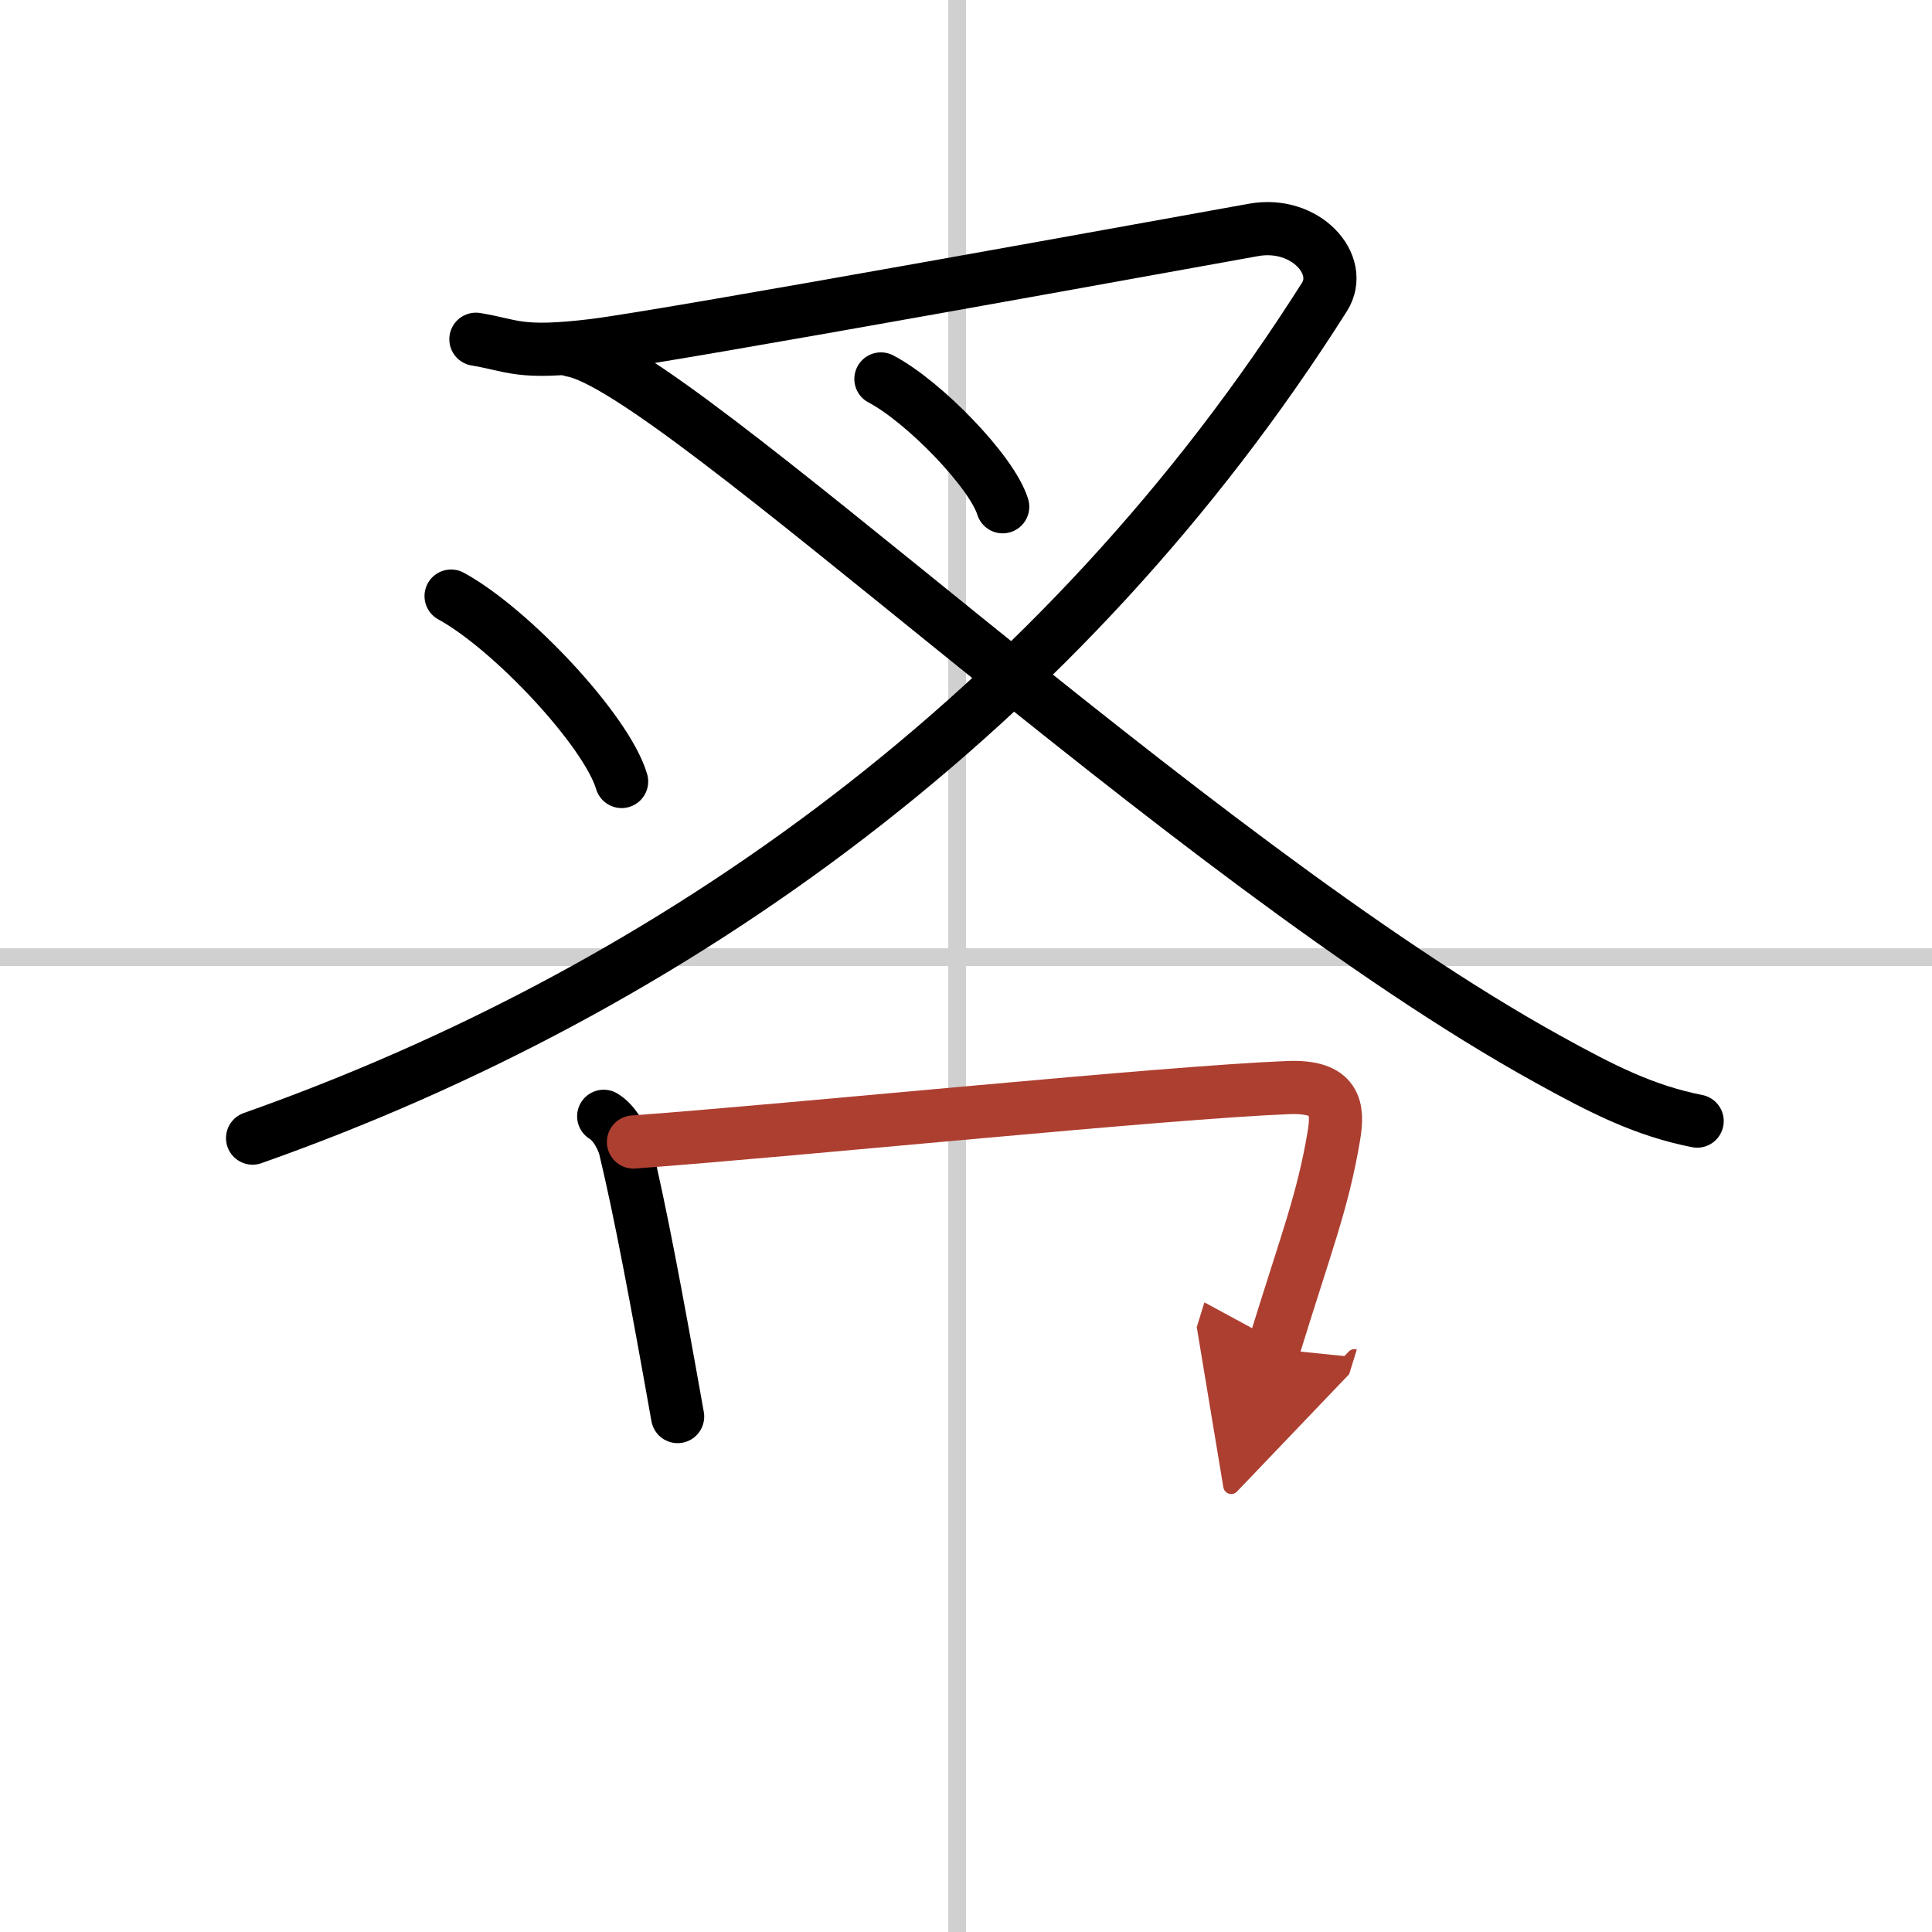
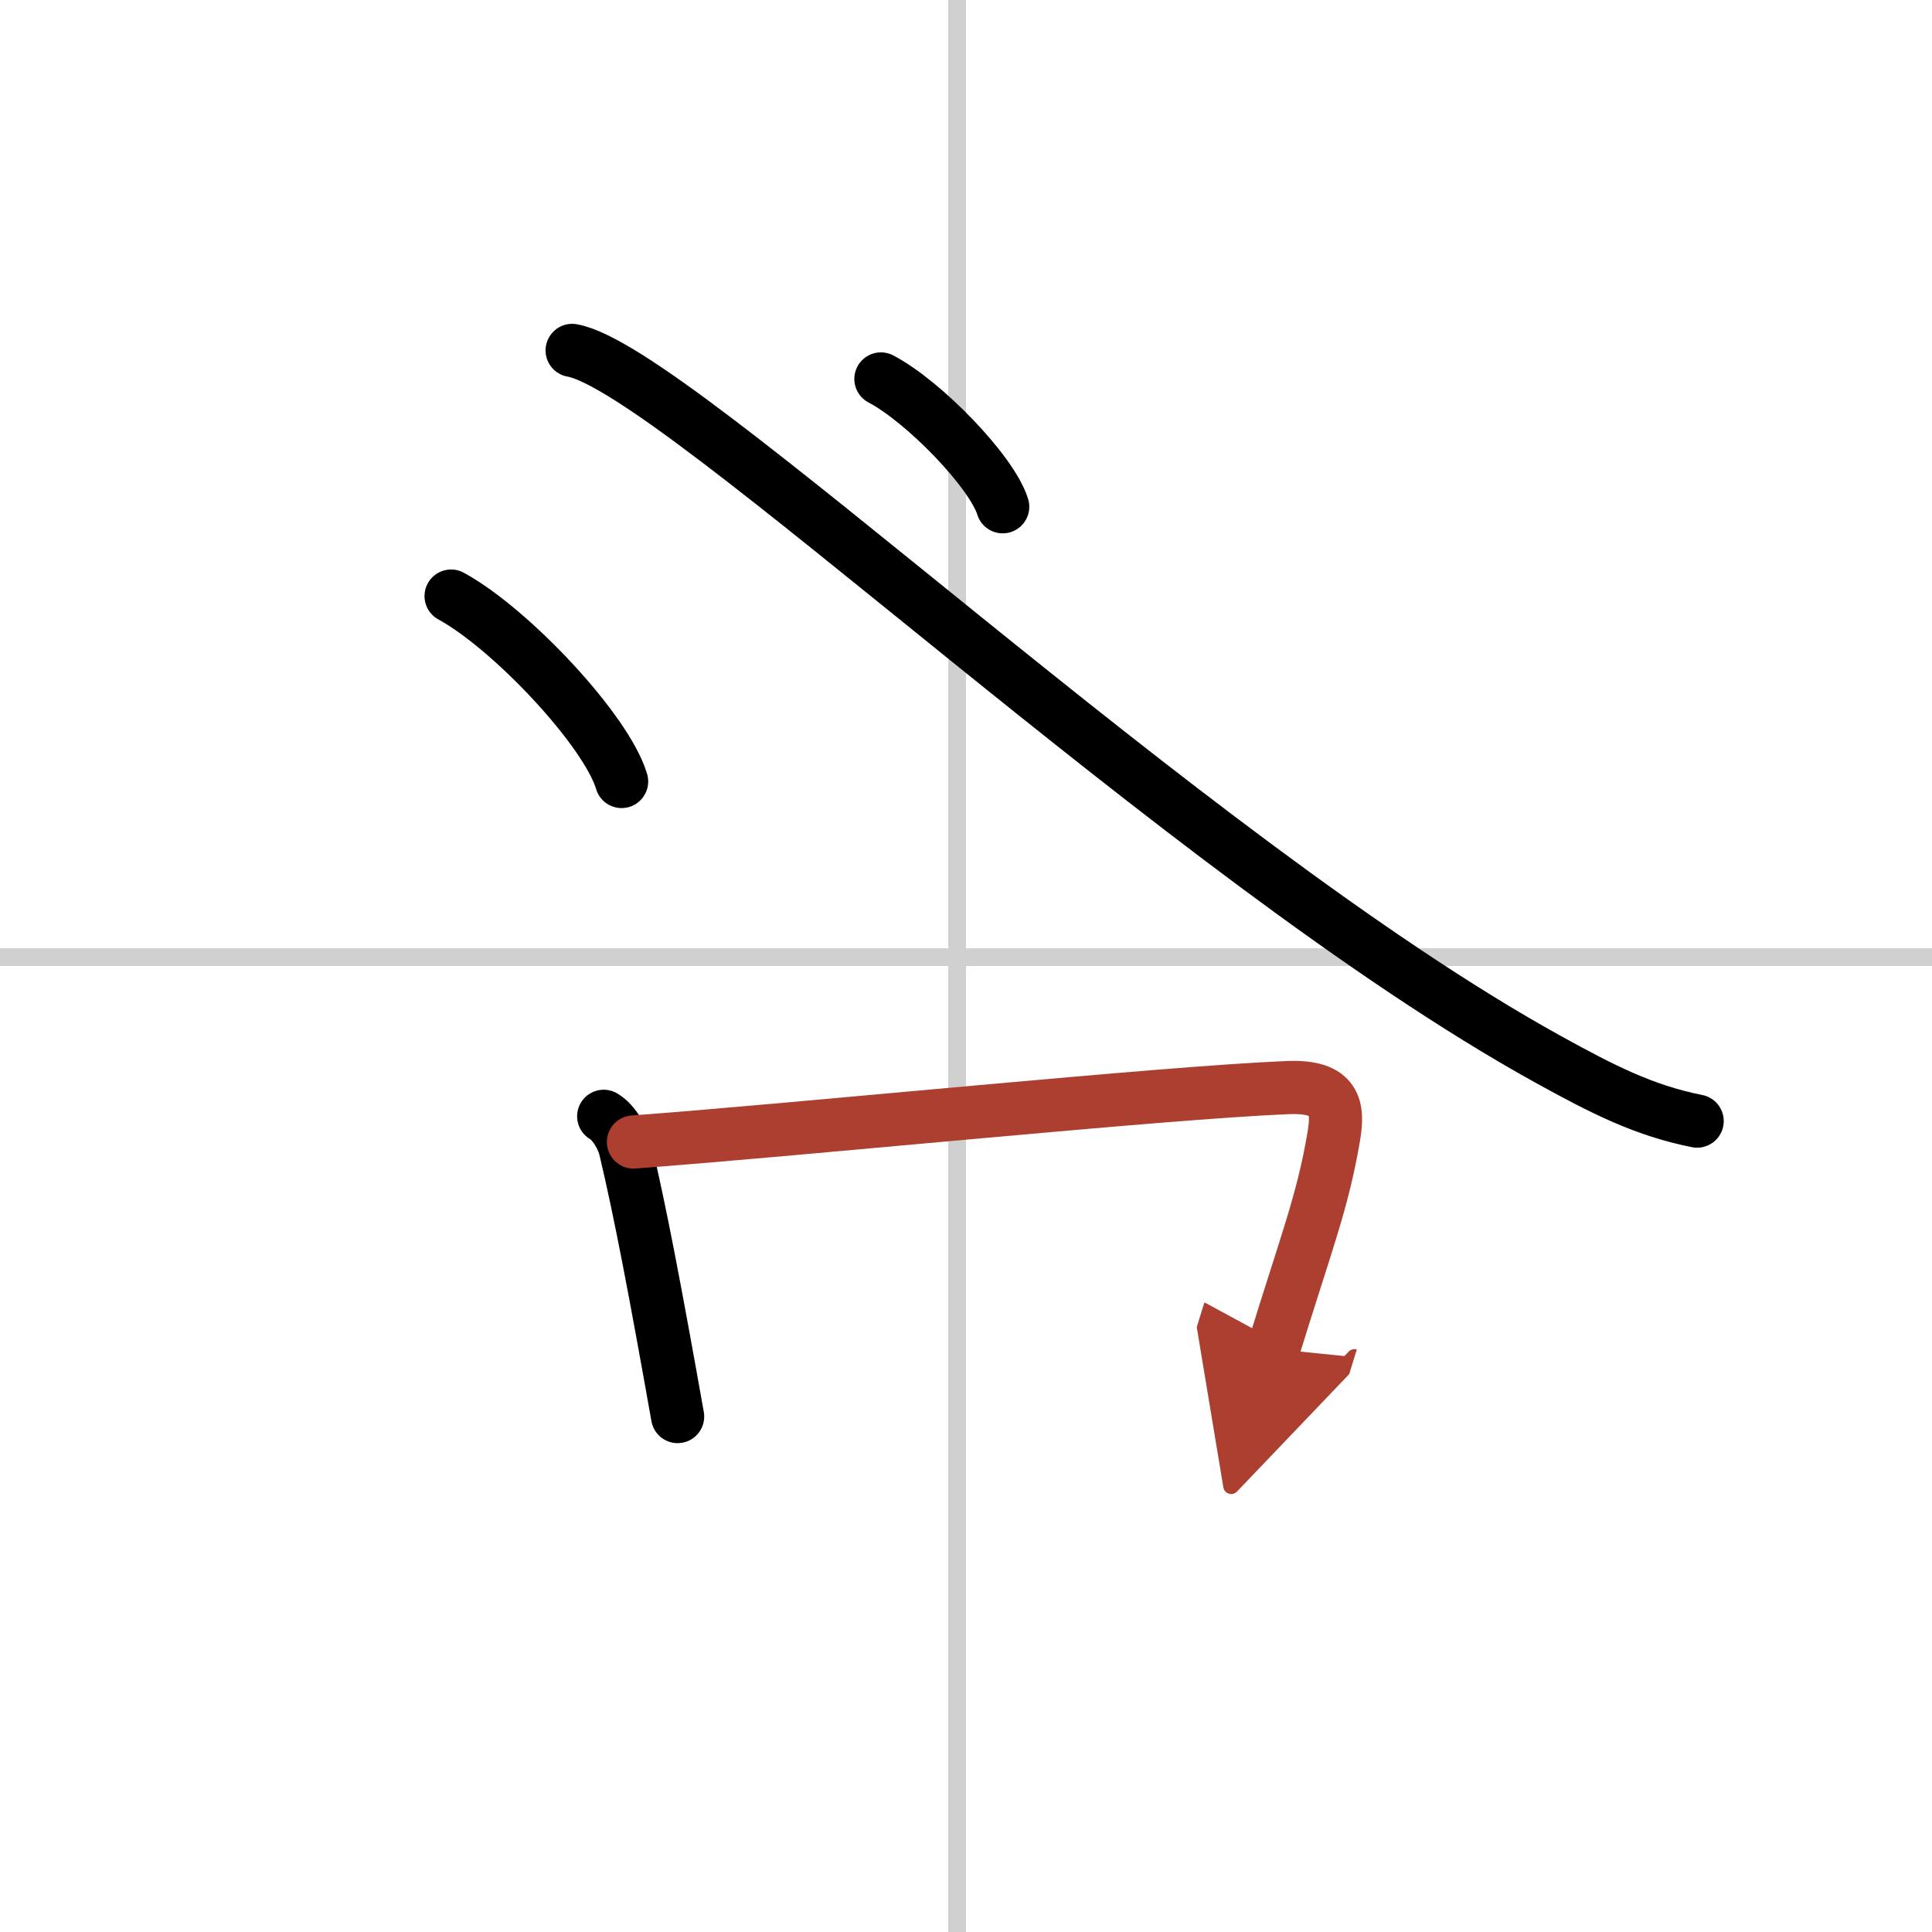
<svg xmlns="http://www.w3.org/2000/svg" width="400" height="400" viewBox="0 0 109 109">
  <defs>
    <marker id="a" markerWidth="4" orient="auto" refX="1" refY="5" viewBox="0 0 10 10">
      <polyline points="0 0 10 5 0 10 1 5" fill="#ad3f31" stroke="#ad3f31" />
    </marker>
  </defs>
  <g fill="none" stroke="#000" stroke-linecap="round" stroke-linejoin="round" stroke-width="3">
    <rect width="100%" height="100%" fill="#fff" stroke="#fff" />
    <line x1="54" x2="54" y2="109" stroke="#d0d0d0" stroke-width="1" />
    <line x2="109" y1="54" y2="54" stroke="#d0d0d0" stroke-width="1" />
-     <path d="M26.85,19.14c2.13,0.35,2.39,0.86,6.64,0.35c4.25-0.52,34.31-6,37.24-6.52c2.92-0.52,5.15,1.96,3.99,3.79C60,40,38.17,55.76,14.25,64.21" />
    <path d="m49.7 21.38c2.42 1.27 6.26 5.23 6.87 7.21" />
    <path d="m32.28 19.77c5.87 1.03 34.56 28.65 55 39.96 3.18 1.76 5.5 2.93 8.47 3.52" />
    <path d="m25.45 33.63c3.39 1.85 8.77 7.59 9.62 10.46" />
    <path d="m34.06 62.98c0.64 0.38 1.09 1.31 1.21 1.8 0.86 3.59 1.75 8.33 2.96 15.14" />
    <path d="m35.74 64.43c9.69-0.72 29.9-2.79 36.92-3.07 2.73-0.11 2.86 1.15 2.59 2.75-0.63 3.71-1.51 5.86-3.4 11.99" marker-end="url(#a)" stroke="#ad3f31" />
  </g>
</svg>